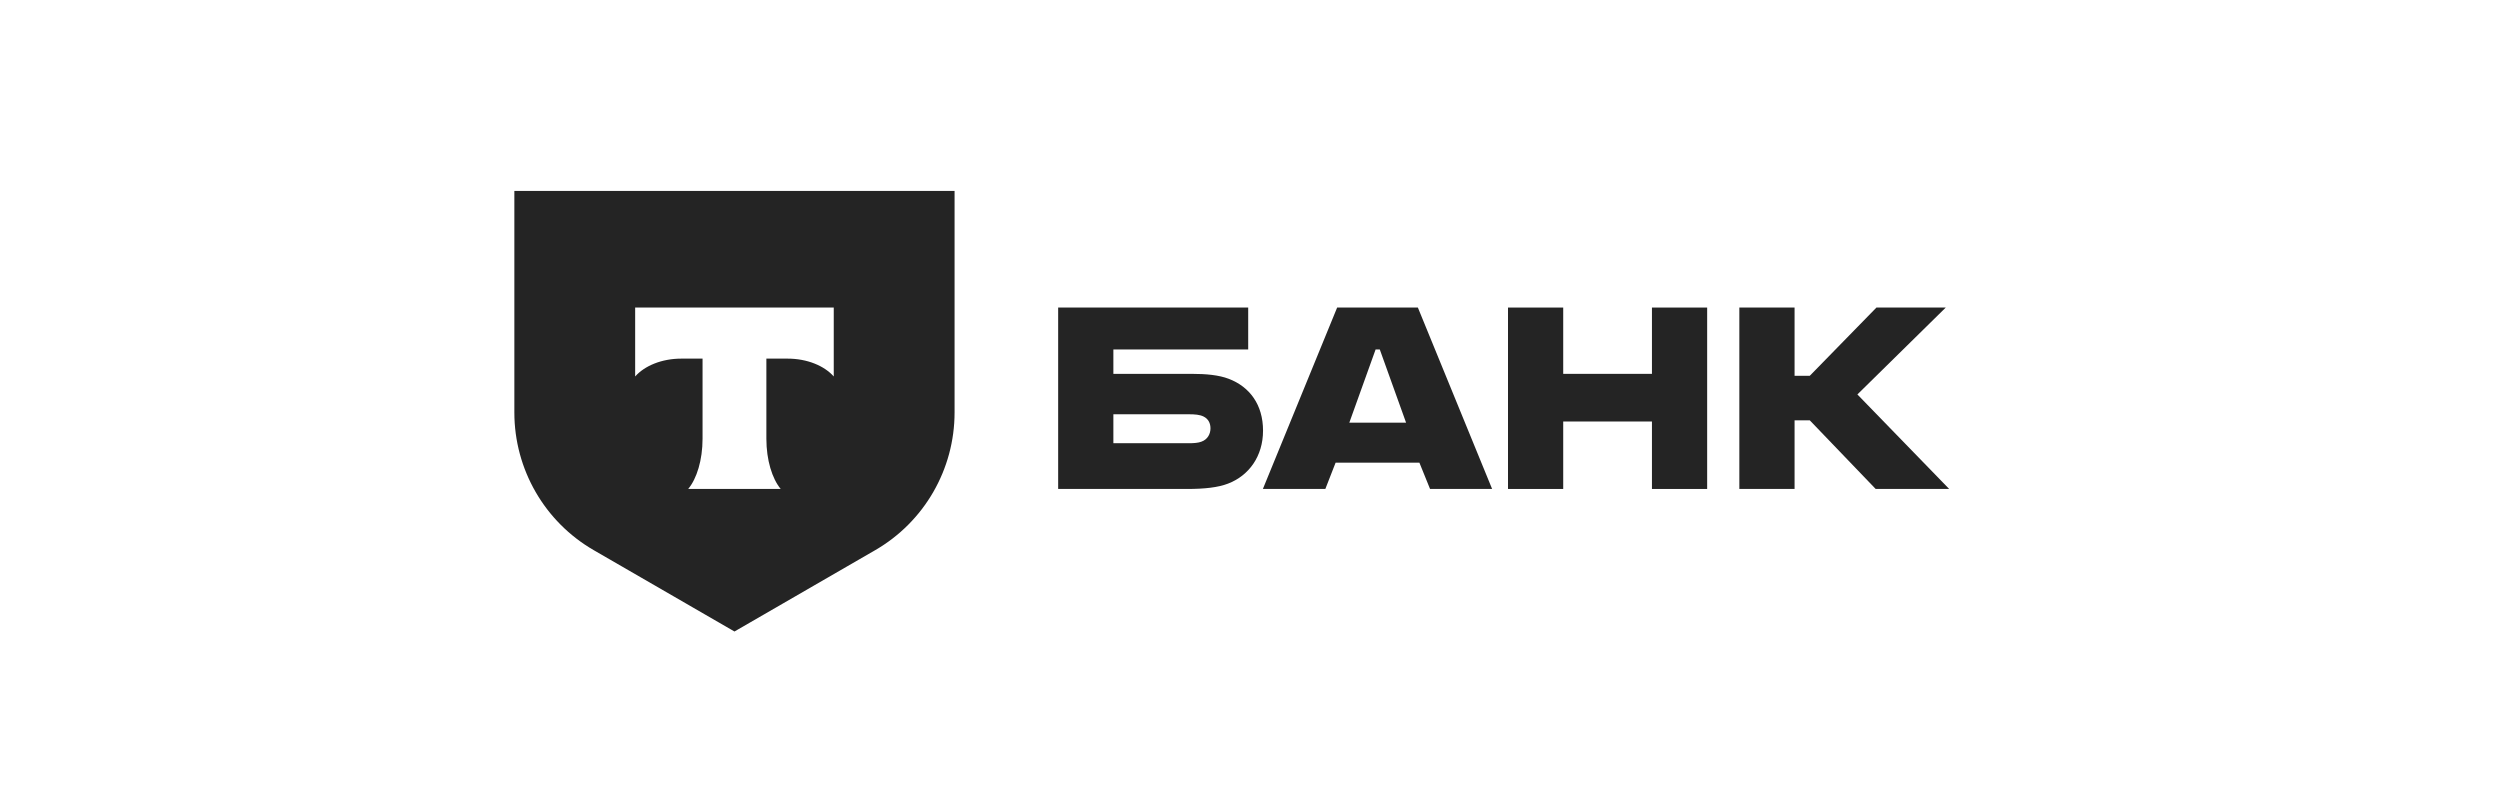
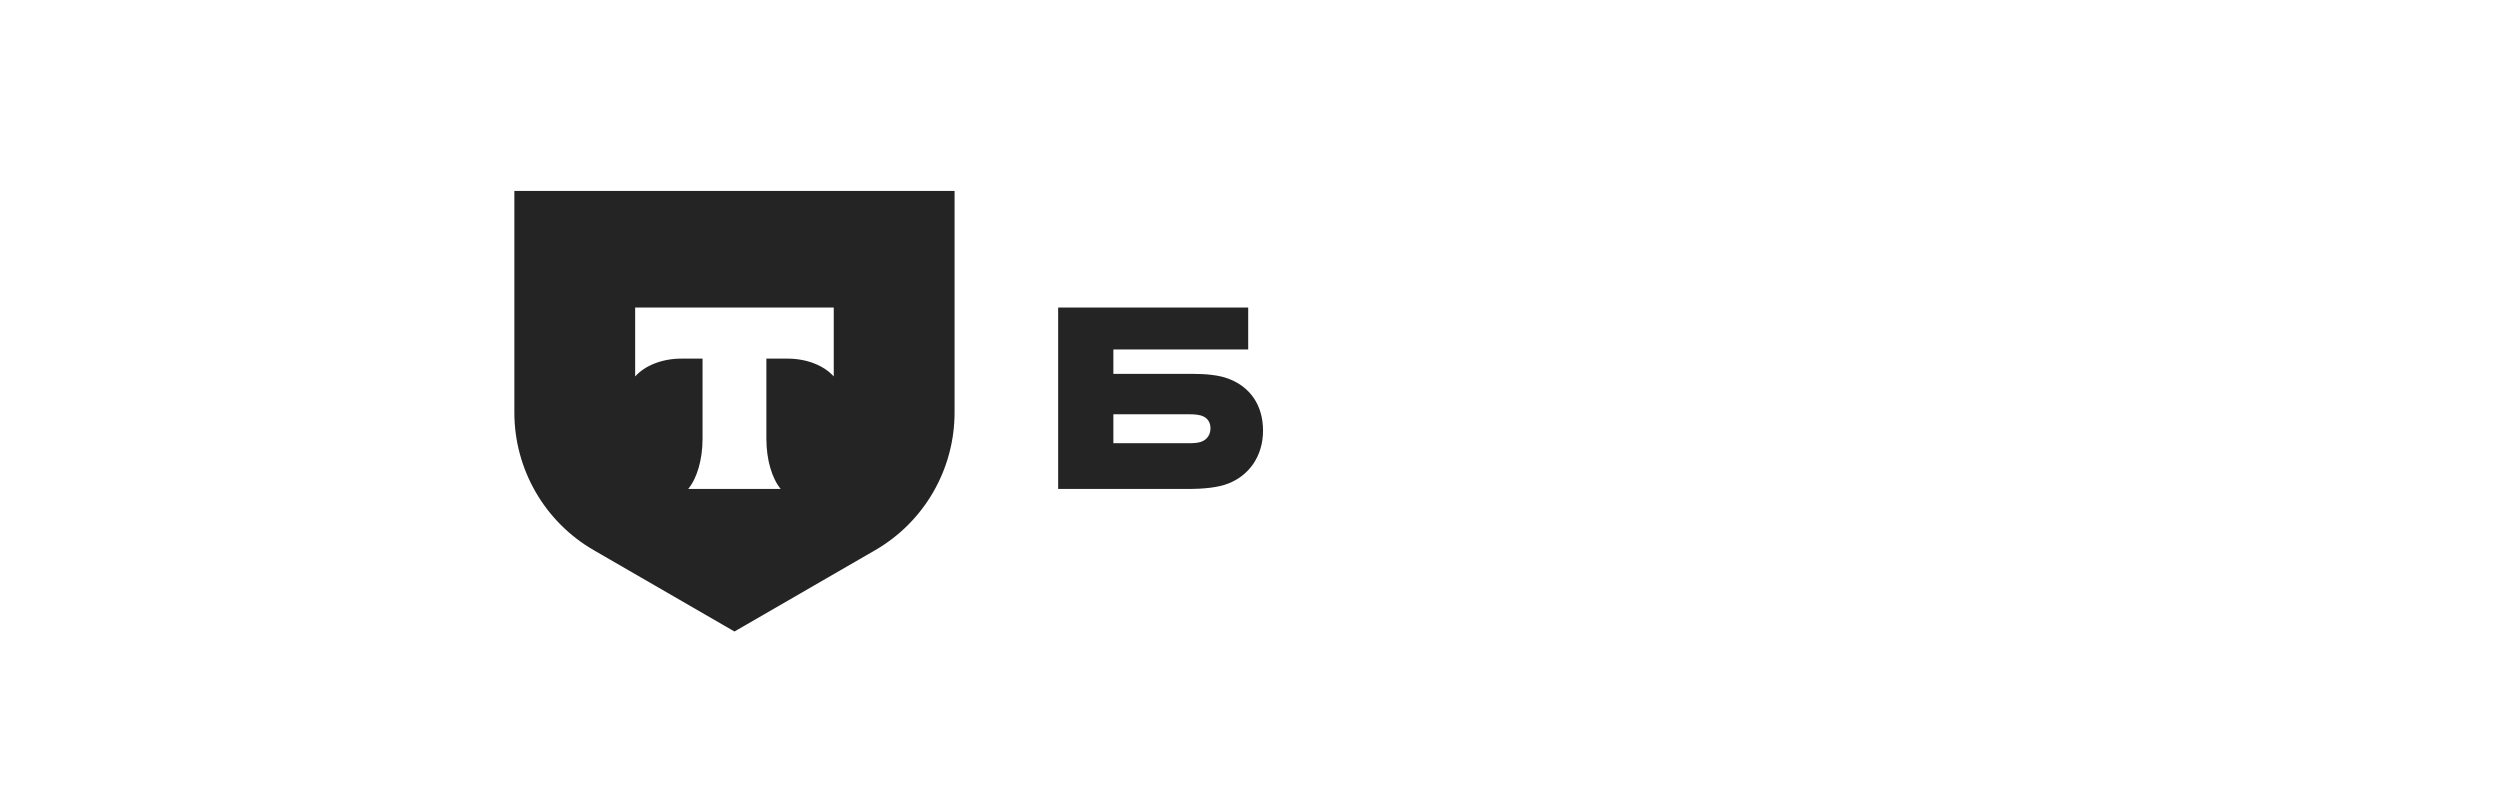
<svg xmlns="http://www.w3.org/2000/svg" width="140" height="44" viewBox="0 0 140 44" fill="none">
  <g clip-path="url(#clip0_5221_2)">
    <path d="M68.811 21.214C68.257 21 67.531 20.936 66.743 20.936H62.349V19.57H69.899V17.223H59.257V27.382H66.465C67.468 27.382 68.214 27.297 68.768 27.083C69.941 26.635 70.73 25.547 70.73 24.116C70.73 22.665 69.984 21.662 68.811 21.214ZM67.276 24.735C67.105 24.8 66.87 24.821 66.572 24.821H62.349V23.199H66.572C66.913 23.199 67.19 23.22 67.403 23.327C67.659 23.455 67.787 23.69 67.787 23.988C67.787 24.287 67.638 24.607 67.276 24.735Z" fill="#242424" />
-     <path d="M79.401 17.223H74.88L70.721 27.382H74.219L74.794 25.909H79.486L80.083 27.382H83.559L79.401 17.223ZM75.562 23.668L77.034 19.57H77.268L78.74 23.668H75.562Z" fill="#242424" />
-     <path d="M87.54 23.604V27.382H84.448V17.223H87.54V20.936H92.509V17.223H95.601V27.382H92.509V23.604H87.54Z" fill="#242424" />
-     <path d="M100.496 23.54V27.382H97.403V17.223H100.496V21.043H101.349L105.081 17.223H108.962L104.014 22.089L109.154 27.382H105.038L101.349 23.54H100.496Z" fill="#242424" />
    <path fill-rule="evenodd" clip-rule="evenodd" d="M53.456 10.692H28.804V23.1C28.804 26.281 30.499 29.221 33.252 30.811L41.13 35.364L49.008 30.811C51.761 29.221 53.456 26.281 53.456 23.1V10.692ZM35.569 21.082V17.223H46.69V21.082C46.163 20.486 45.204 20.083 44.108 20.083H42.917V24.571C42.917 25.763 43.24 26.807 43.72 27.382H38.538C39.019 26.808 39.343 25.763 39.343 24.569V20.083H38.152C37.055 20.083 36.097 20.486 35.569 21.082Z" fill="#242424" />
  </g>
  <defs>
    <clipPath id="clip0_5221_2">
      <rect width="140" height="43.75" fill="white" />
    </clipPath>
  </defs>
</svg>